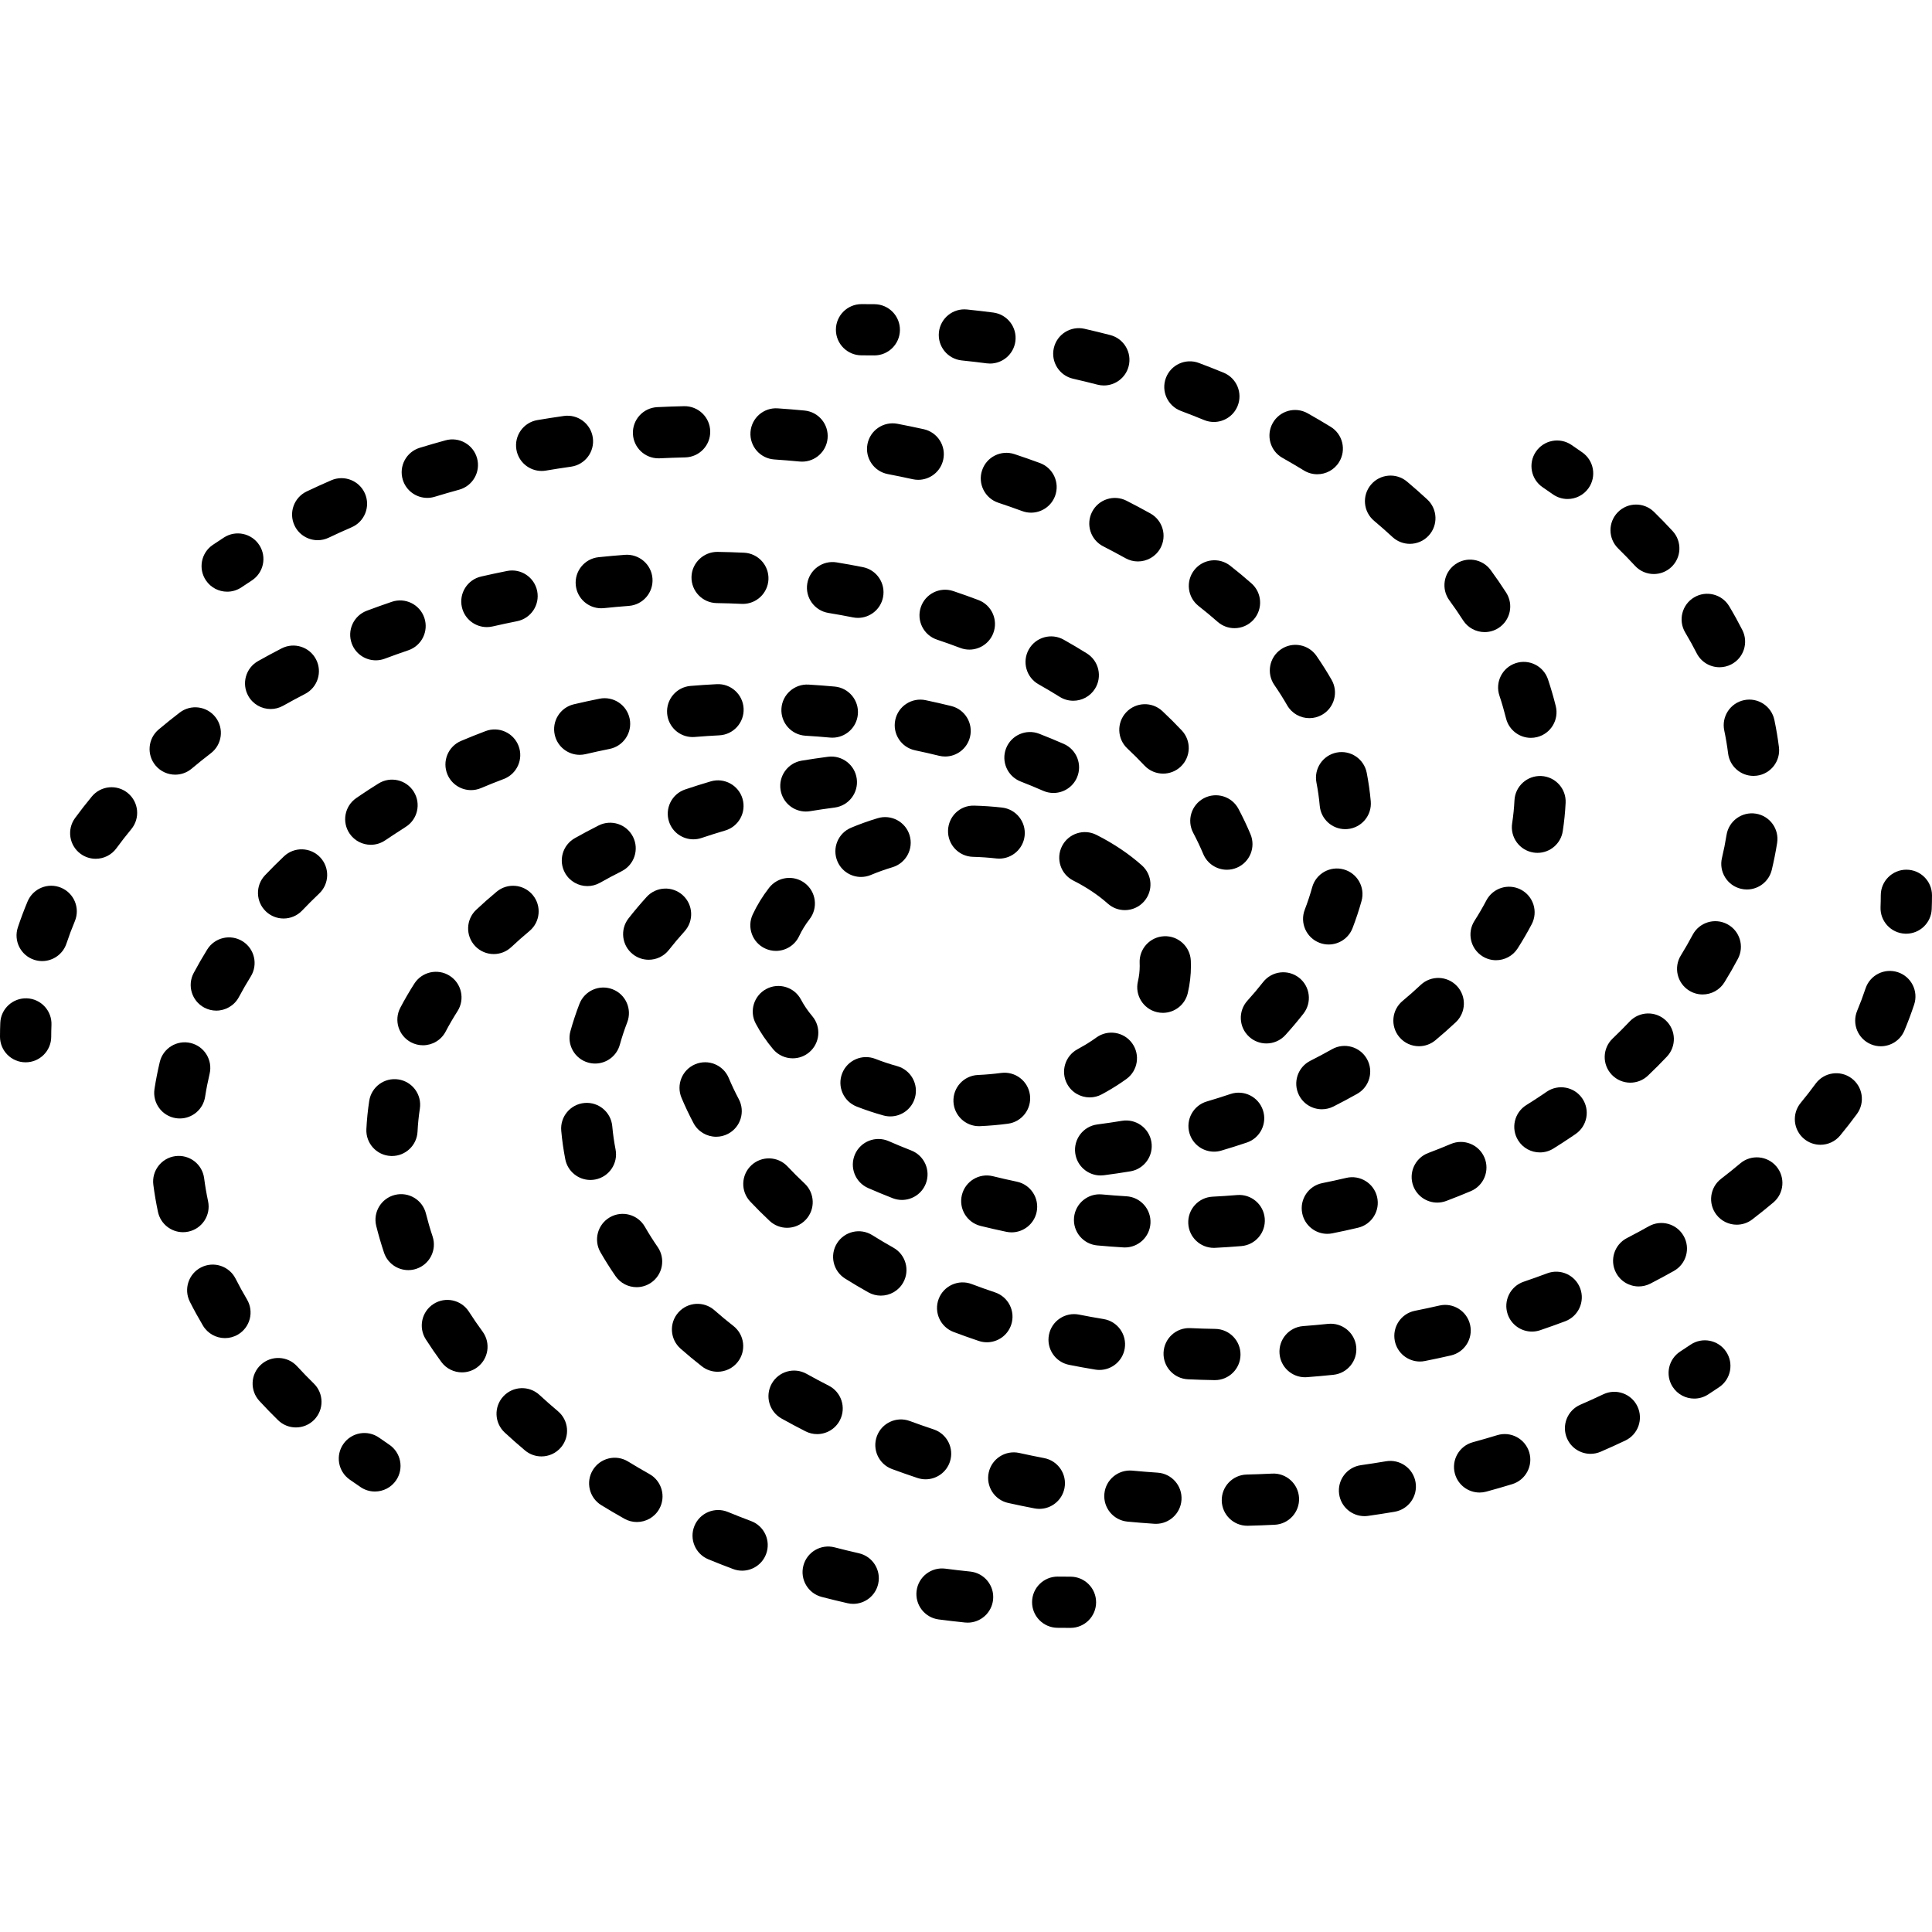
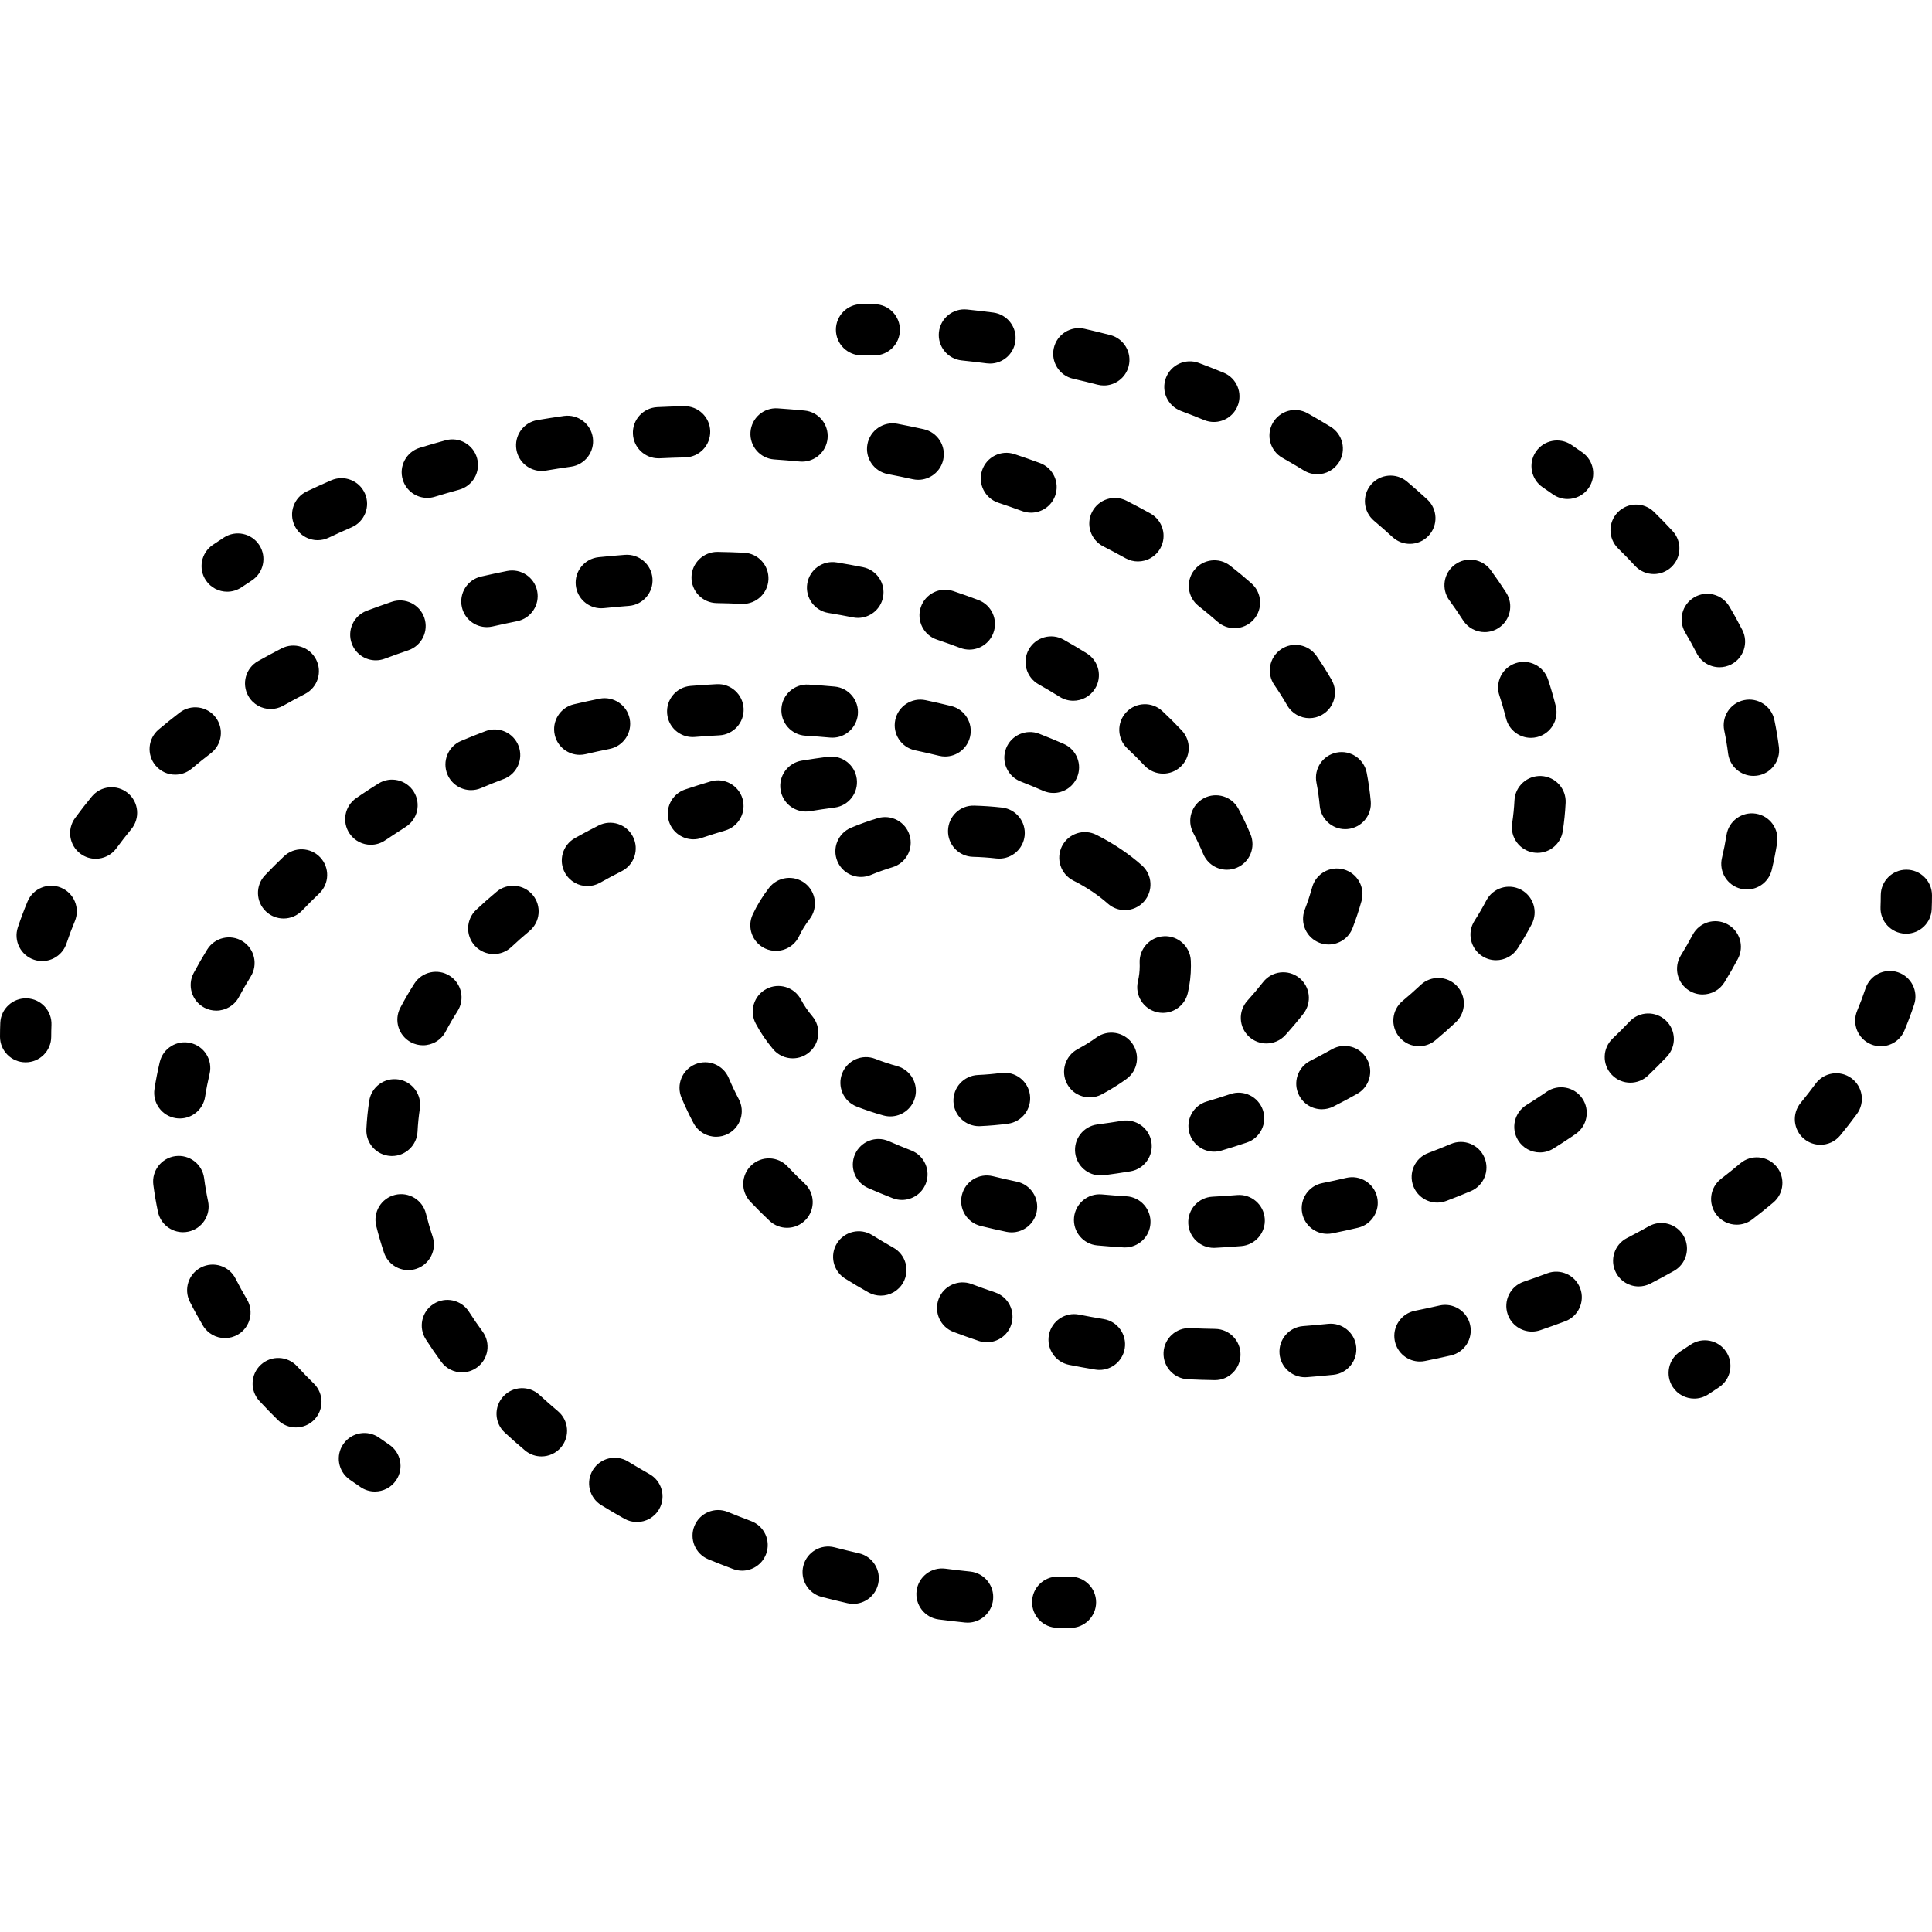
<svg xmlns="http://www.w3.org/2000/svg" version="1.1" id="Capa_1" x="0px" y="0px" viewBox="0 0 361.768 361.768" style="enable-background:new 0 0 361.768 361.768;" xml:space="preserve">
  <g>
    <path d="M356.927,174.836c-0.066,0-0.131-0.001-0.197-0.004c-2.646-0.107-4.705-2.339-4.598-4.985   c0.029-0.731,0.044-1.465,0.044-2.202c0-2.648,2.147-4.795,4.795-4.795c2.648,0,4.795,2.147,4.795,4.795   c0,0.866-0.018,1.729-0.053,2.589C361.611,172.815,359.486,174.836,356.927,174.836z" />
    <path d="M227.493,258.429c-0.026,0-0.051,0-0.076-0.001c-1.669-0.026-3.328-0.078-4.977-0.156   c-2.645-0.125-4.688-2.371-4.564-5.017c0.125-2.645,2.362-4.692,5.017-4.564c1.548,0.073,3.105,0.122,4.672,0.146   c2.648,0.041,4.761,2.221,4.72,4.869C232.245,256.331,230.106,258.429,227.493,258.429z M244.368,257.891   c-2.483,0-4.584-1.914-4.776-4.431c-0.201-2.641,1.776-4.945,4.417-5.146c1.569-0.12,3.129-0.26,4.68-0.421   c2.624-0.268,4.99,1.643,5.263,4.277c0.272,2.635-1.643,4.991-4.277,5.263c-1.636,0.169-3.281,0.317-4.936,0.443   C244.614,257.887,244.49,257.891,244.368,257.891z M205.878,256.522c-0.258,0-0.518-0.02-0.78-0.064   c-1.646-0.269-3.299-0.568-4.911-0.89c-2.597-0.517-4.284-3.042-3.767-5.639c0.516-2.598,3.047-4.284,5.639-3.767   c1.506,0.3,3.05,0.579,4.588,0.831c2.614,0.427,4.386,2.893,3.958,5.507C210.219,254.852,208.185,256.522,205.878,256.522z    M265.877,254.945c-2.24,0-4.243-1.579-4.698-3.86c-0.517-2.597,1.169-5.122,3.766-5.64c1.542-0.307,3.071-0.635,4.587-0.982   c2.581-0.594,5.154,1.023,5.744,3.604c0.591,2.582-1.023,5.154-3.604,5.744c-1.604,0.368-3.222,0.714-4.854,1.039   C266.502,254.915,266.187,254.945,265.877,254.945z M184.799,251.342c-0.505,0-1.019-0.08-1.524-0.249   c-1.585-0.532-3.174-1.098-4.722-1.684c-2.477-0.938-3.724-3.707-2.786-6.183c0.938-2.477,3.71-3.725,6.183-2.786   c1.432,0.543,2.903,1.067,4.371,1.559c2.511,0.841,3.865,3.559,3.024,6.07C188.674,250.074,186.804,251.342,184.799,251.342z    M286.854,249.339c-1.997,0-3.861-1.257-4.54-3.252c-0.852-2.508,0.489-5.232,2.996-6.084c1.487-0.505,2.956-1.03,4.406-1.574   c2.48-0.93,5.244,0.327,6.174,2.806c0.93,2.48-0.326,5.244-2.806,6.174c-1.543,0.579-3.105,1.137-4.686,1.675   C287.887,249.256,287.366,249.339,286.854,249.339z M164.939,242.607c-0.796,0-1.602-0.198-2.344-0.615   c-1.478-0.83-2.942-1.698-4.349-2.58c-2.244-1.407-2.923-4.366-1.517-6.61c1.406-2.244,4.366-2.923,6.61-1.517   c1.278,0.801,2.608,1.59,3.952,2.345c2.309,1.297,3.13,4.22,1.833,6.529C168.245,241.726,166.616,242.607,164.939,242.607z    M306.848,240.886c-1.738,0-3.415-0.948-4.266-2.598c-1.215-2.354-0.29-5.246,2.063-6.46c1.386-0.715,2.764-1.458,4.096-2.207   c2.307-1.299,5.232-0.482,6.531,1.827c1.299,2.308,0.481,5.232-1.827,6.531c-1.433,0.807-2.915,1.605-4.403,2.373   C308.339,240.714,307.588,240.886,306.848,240.886z M147.386,229.905c-1.174,0-2.351-0.429-3.276-1.295   c-1.261-1.181-2.484-2.401-3.635-3.625c-1.813-1.93-1.719-4.965,0.212-6.779c1.931-1.813,4.966-1.717,6.779,0.212   c1.01,1.076,2.087,2.15,3.199,3.191c1.934,1.811,2.033,4.845,0.223,6.778C149.943,229.395,148.666,229.905,147.386,229.905z    M325.204,229.325c-1.44,0-2.864-0.646-3.808-1.876c-1.612-2.102-1.216-5.112,0.885-6.724c1.232-0.945,2.442-1.917,3.595-2.888   c2.027-1.703,5.052-1.444,6.757,0.582c1.705,2.027,1.444,5.052-0.582,6.757c-1.264,1.063-2.586,2.125-3.931,3.157   C327.249,229.002,326.222,229.325,325.204,229.325z M340.876,214.359c-1.075,0-2.157-0.36-3.052-1.099   c-2.042-1.686-2.329-4.709-0.642-6.751c0.973-1.178,1.912-2.384,2.79-3.584c1.565-2.137,4.564-2.601,6.702-1.038   c2.137,1.564,2.602,4.565,1.038,6.702c-0.989,1.35-2.044,2.706-3.137,4.029C343.627,213.766,342.257,214.359,340.876,214.359z    M134.104,212.857c-1.719,0-3.381-0.927-4.242-2.551c-0.823-1.554-1.581-3.15-2.25-4.744c-1.026-2.442,0.122-5.253,2.564-6.279   c2.442-1.026,5.253,0.122,6.279,2.564c0.559,1.331,1.192,2.666,1.883,3.968c1.24,2.34,0.348,5.243-1.992,6.483   C135.63,212.677,134.861,212.857,134.104,212.857z M352.179,195.914c-0.617,0-1.245-0.12-1.849-0.373   c-2.443-1.022-3.595-3.831-2.573-6.275c0.575-1.373,1.102-2.779,1.567-4.177c0.835-2.512,3.549-3.873,6.063-3.037   c2.513,0.835,3.873,3.55,3.037,6.063c-0.54,1.626-1.153,3.258-1.82,4.853C355.836,194.806,354.054,195.914,352.179,195.914z" />
    <path d="M163.718,66.552c-0.02,0-0.04,0-0.061-0.001c-0.777-0.009-1.557-0.014-2.339-0.014c-2.648,0-4.795-2.147-4.795-4.795   s2.147-4.795,4.795-4.795c0.822,0,1.641,0.005,2.459,0.015c2.648,0.033,4.768,2.206,4.735,4.855   C168.479,64.444,166.338,66.552,163.718,66.552z" />
    <path d="M206.086,220.104c-2.373,0-4.435-1.761-4.749-4.177c-0.342-2.626,1.51-5.032,4.136-5.374   c1.541-0.201,3.094-0.43,4.615-0.68c2.617-0.428,5.081,1.339,5.511,3.952c0.431,2.613-1.339,5.081-3.952,5.511   c-1.628,0.268-3.289,0.513-4.936,0.728C206.501,220.091,206.292,220.104,206.086,220.104z M227.329,215.649   c-2.071,0-3.982-1.352-4.598-3.44c-0.749-2.54,0.702-5.207,3.242-5.956c1.488-0.439,2.98-0.91,4.434-1.398   c2.51-0.844,5.229,0.508,6.073,3.018c0.844,2.51-0.508,5.229-3.018,6.073c-1.566,0.526-3.172,1.033-4.774,1.506   C228.235,215.586,227.778,215.649,227.329,215.649z M247.524,207.711c-1.753,0-3.441-0.964-4.285-2.636   c-1.193-2.364-0.244-5.248,2.121-6.442c1.374-0.693,2.741-1.422,4.064-2.168c2.309-1.302,5.232-0.484,6.532,1.823   c1.301,2.307,0.485,5.232-1.823,6.532c-1.451,0.818-2.949,1.617-4.452,2.377C248.988,207.545,248.25,207.711,247.524,207.711z    M265.702,195.906c-1.374,0-2.74-0.588-3.688-1.727c-1.695-2.035-1.418-5.059,0.618-6.753c1.173-0.976,2.316-1.987,3.399-3.005   c1.931-1.814,4.965-1.719,6.779,0.21c1.814,1.93,1.72,4.965-0.21,6.779c-1.223,1.15-2.513,2.29-3.832,3.388   C267.871,195.542,266.784,195.906,265.702,195.906z M280.136,179.8c-0.883,0-1.777-0.244-2.576-0.755   c-2.232-1.425-2.886-4.39-1.461-6.622c0.799-1.251,1.547-2.537,2.223-3.821c1.233-2.343,4.132-3.243,6.477-2.01   c2.343,1.233,3.243,4.133,2.01,6.477c-0.8,1.52-1.684,3.039-2.627,4.516C283.267,179.018,281.718,179.8,280.136,179.8z    M287.895,159.697c-0.241,0-0.484-0.018-0.729-0.056c-2.618-0.399-4.417-2.846-4.017-5.464c0.218-1.428,0.364-2.879,0.436-4.315   c0.132-2.646,2.388-4.677,5.027-4.552c2.645,0.131,4.683,2.382,4.552,5.027c-0.087,1.76-0.267,3.538-0.534,5.287   C292.268,157.997,290.225,159.697,287.895,159.697z M286.659,138.162c-2.151,0-4.106-1.457-4.65-3.638   c-0.356-1.429-0.774-2.867-1.243-4.274c-0.838-2.512,0.52-5.228,3.032-6.066c2.509-0.839,5.228,0.519,6.066,3.032   c0.547,1.641,1.036,3.32,1.452,4.99c0.64,2.57-0.924,5.172-3.494,5.812C287.432,138.116,287.043,138.162,286.659,138.162z    M278.001,118.361c-1.581,0-3.128-0.78-4.043-2.21c-0.8-1.25-1.661-2.504-2.559-3.729c-1.566-2.135-1.103-5.137,1.033-6.703   c2.135-1.566,5.137-1.104,6.703,1.033c1.016,1.386,1.992,2.808,2.901,4.226c1.428,2.23,0.778,5.196-1.452,6.625   C279.782,118.116,278.886,118.361,278.001,118.361z M263.998,101.834c-1.165,0-2.333-0.422-3.256-1.276   c-1.11-1.027-2.27-2.05-3.448-3.039c-2.028-1.704-2.29-4.729-0.587-6.756c1.703-2.027,4.728-2.29,6.756-0.587   c1.294,1.088,2.57,2.213,3.792,3.344c1.944,1.799,2.061,4.833,0.262,6.776C266.574,101.317,265.288,101.834,263.998,101.834z    M246.659,88.804c-0.855,0-1.721-0.228-2.503-0.709c-1.296-0.795-2.644-1.586-4.005-2.352c-2.309-1.298-3.128-4.222-1.829-6.53   c1.297-2.308,4.222-3.127,6.53-1.83c1.467,0.825,2.92,1.679,4.32,2.538c2.258,1.385,2.965,4.338,1.579,6.595   C249.846,87.991,248.271,88.804,246.659,88.804z M227.296,79.015c-0.607,0-1.225-0.116-1.821-0.361   c-1.432-0.588-2.884-1.159-4.353-1.71c-2.48-0.93-3.737-3.693-2.807-6.173c0.93-2.48,3.693-3.738,6.173-2.807   c1.564,0.586,3.108,1.194,4.633,1.82c2.449,1.006,3.619,3.808,2.613,6.258C230.972,77.895,229.183,79.015,227.296,79.015z    M206.699,72.179c-0.397,0-0.801-0.05-1.204-0.154c-1.506-0.389-3.026-0.759-4.559-1.109c-2.582-0.59-4.197-3.162-3.607-5.743   s3.16-4.194,5.743-3.607c1.622,0.371,3.229,0.762,4.822,1.174c2.564,0.662,4.105,3.278,3.443,5.843   C210.78,70.745,208.833,72.179,206.699,72.179z M185.382,68.076c-0.205,0-0.413-0.013-0.623-0.04   c-1.546-0.201-3.102-0.382-4.669-0.543c-2.635-0.272-4.55-2.627-4.279-5.261c0.271-2.635,2.628-4.55,5.261-4.279   c1.651,0.17,3.292,0.361,4.921,0.572c2.627,0.341,4.479,2.747,4.139,5.373C189.818,66.314,187.756,68.076,185.382,68.076z" />
    <path d="M4.795,198.918c-2.648,0-4.795-2.147-4.795-4.795c0-0.868,0.018-1.732,0.053-2.593c0.109-2.646,2.342-4.691,4.989-4.594   c2.646,0.109,4.703,2.343,4.594,4.989c-0.03,0.731-0.045,1.463-0.045,2.199C9.591,196.77,7.444,198.918,4.795,198.918z" />
    <path d="M7.894,179.962c-0.502,0-1.012-0.079-1.514-0.246c-2.513-0.835-3.873-3.55-3.037-6.063c0.54-1.626,1.153-3.258,1.82-4.853   c1.023-2.443,3.832-3.596,6.275-2.573c2.443,1.022,3.595,3.831,2.573,6.275c-0.575,1.373-1.102,2.779-1.567,4.177   C11.775,178.689,9.903,179.962,7.894,179.962z M229.737,162.86c-1.873,0-3.653-1.104-4.424-2.939   c-0.559-1.331-1.192-2.666-1.883-3.968c-1.24-2.34-0.348-5.243,1.992-6.483c2.342-1.237,5.243-0.348,6.483,1.992   c0.823,1.554,1.581,3.151,2.25,4.744c1.026,2.442-0.122,5.253-2.564,6.279C230.985,162.739,230.355,162.86,229.737,162.86z    M17.921,160.807c-0.983,0-1.974-0.301-2.828-0.926c-2.137-1.564-2.602-4.565-1.038-6.702c0.993-1.356,2.048-2.712,3.138-4.03   c1.687-2.041,4.71-2.329,6.751-0.641c2.042,1.687,2.329,4.71,0.641,6.751c-0.97,1.173-1.908,2.379-2.79,3.584   C20.855,160.126,19.398,160.807,17.921,160.807z M32.805,145.056c-1.366,0-2.723-0.581-3.672-1.708   c-1.705-2.027-1.444-5.052,0.582-6.757c1.264-1.063,2.586-2.125,3.931-3.157c2.101-1.613,5.112-1.216,6.724,0.885   c1.612,2.102,1.216,5.112-0.885,6.724c-1.232,0.945-2.442,1.917-3.595,2.888C34.991,144.686,33.895,145.056,32.805,145.056z    M217.798,144.861c-1.278,0-2.552-0.508-3.496-1.512c-1.011-1.076-2.087-2.15-3.199-3.191c-1.934-1.811-2.033-4.845-0.223-6.778   c1.811-1.933,4.845-2.033,6.778-0.223c1.261,1.181,2.484,2.401,3.635,3.625c1.813,1.93,1.718,4.965-0.212,6.779   C220.155,144.43,218.975,144.861,217.798,144.861z M50.679,132.764c-1.676,0-3.303-0.879-4.184-2.444   c-1.299-2.308-0.481-5.232,1.827-6.531c1.433-0.807,2.915-1.605,4.403-2.373c2.357-1.215,5.247-0.29,6.46,2.063   c1.215,2.354,0.29,5.246-2.063,6.46c-1.386,0.715-2.764,1.458-4.096,2.207C52.283,132.566,51.475,132.764,50.679,132.764z    M200.97,131.215c-0.87,0-1.75-0.236-2.542-0.732c-1.278-0.801-2.608-1.59-3.952-2.345c-2.309-1.297-3.13-4.22-1.833-6.529   c1.297-2.31,4.221-3.129,6.529-1.833c1.478,0.83,2.942,1.698,4.349,2.58c2.244,1.407,2.923,4.366,1.517,6.61   C204.129,130.417,202.567,131.215,200.97,131.215z M70.369,123.646c-1.941,0-3.769-1.188-4.49-3.112   c-0.93-2.48,0.326-5.244,2.806-6.174c1.543-0.579,3.105-1.137,4.686-1.675c2.506-0.852,5.231,0.488,6.084,2.996   c0.852,2.508-0.489,5.232-2.996,6.084c-1.487,0.505-2.956,1.03-4.406,1.574C71.497,123.548,70.928,123.646,70.369,123.646z    M181.515,121.64c-0.565,0-1.139-0.1-1.698-0.312c-1.432-0.543-2.903-1.067-4.371-1.559c-2.511-0.841-3.865-3.559-3.024-6.07   c0.841-2.512,3.56-3.865,6.07-3.024c1.585,0.532,3.174,1.098,4.722,1.684c2.477,0.938,3.724,3.707,2.786,6.183   C185.274,120.46,183.45,121.64,181.515,121.64z M91.161,117.425c-2.186,0-4.162-1.505-4.67-3.727   c-0.591-2.582,1.023-5.154,3.604-5.744c1.604-0.368,3.222-0.714,4.854-1.039c2.594-0.518,5.122,1.168,5.64,3.766   c0.517,2.597-1.169,5.122-3.766,5.64c-1.542,0.307-3.071,0.635-4.587,0.982C91.875,117.386,91.515,117.425,91.161,117.425z    M160.65,115.698c-0.311,0-0.625-0.03-0.941-0.094c-1.506-0.3-3.05-0.579-4.588-0.831c-2.614-0.427-4.386-2.893-3.958-5.507   c0.428-2.614,2.894-4.392,5.507-3.958c1.646,0.269,3.299,0.568,4.911,0.89c2.597,0.517,4.284,3.042,3.767,5.639   C164.894,114.119,162.891,115.698,160.65,115.698z M112.58,113.899c-2.427,0-4.509-1.836-4.764-4.303   c-0.272-2.635,1.643-4.991,4.278-5.263c1.635-0.169,3.28-0.317,4.935-0.443c2.641-0.191,4.945,1.776,5.146,4.417   c0.201,2.641-1.776,4.945-4.417,5.146c-1.569,0.12-3.129,0.26-4.68,0.421C112.912,113.89,112.745,113.899,112.58,113.899z    M139.104,113.08c-0.076,0-0.153-0.002-0.23-0.005c-1.548-0.073-3.105-0.122-4.672-0.146c-2.648-0.041-4.761-2.222-4.72-4.869   c0.042-2.649,2.281-4.751,4.869-4.72c1.669,0.026,3.328,0.078,4.977,0.156c2.645,0.125,4.688,2.371,4.564,5.017   C143.769,111.079,141.648,113.08,139.104,113.08z" />
    <path d="M200.45,304.822c-0.823,0-1.644-0.005-2.462-0.016c-2.648-0.035-4.767-2.21-4.732-4.858   c0.035-2.627,2.175-4.732,4.794-4.732c0.022,0,0.043,0,0.064,0.001c0.776,0.01,1.555,0.015,2.336,0.015   c2.648,0,4.795,2.147,4.795,4.795S203.098,304.822,200.45,304.822z" />
    <path d="M181.192,303.841c-0.164,0-0.33-0.009-0.497-0.026c-1.651-0.17-3.292-0.361-4.921-0.572   c-2.627-0.341-4.479-2.747-4.139-5.373c0.341-2.626,2.744-4.476,5.373-4.139c1.546,0.201,3.103,0.382,4.669,0.543   c2.635,0.272,4.55,2.627,4.279,5.261C185.702,302.004,183.619,303.841,181.192,303.841z M159.767,300.323   c-0.354,0-0.713-0.04-1.072-0.122c-1.622-0.371-3.229-0.762-4.822-1.174c-2.564-0.662-4.105-3.278-3.443-5.843   c0.663-2.565,3.277-4.108,5.843-3.443c1.506,0.389,3.026,0.759,4.559,1.109c2.582,0.59,4.197,3.162,3.607,5.743   C163.93,298.817,161.954,300.323,159.767,300.323z M138.963,294.11c-0.559,0-1.128-0.098-1.682-0.306   c-1.564-0.586-3.108-1.193-4.633-1.82c-2.449-1.006-3.619-3.808-2.613-6.258c1.006-2.45,3.807-3.619,6.258-2.613   c1.432,0.589,2.884,1.159,4.353,1.71c2.48,0.93,3.737,3.693,2.807,6.173C142.732,292.922,140.904,294.11,138.963,294.11z    M119.261,284.999c-0.796,0-1.603-0.198-2.346-0.616c-1.467-0.825-2.92-1.679-4.32-2.538c-2.258-1.385-2.965-4.338-1.579-6.595   c1.386-2.258,4.339-2.964,6.595-1.579c1.296,0.795,2.644,1.586,4.005,2.352c2.309,1.298,3.128,4.222,1.829,6.53   C122.566,284.119,120.938,284.999,119.261,284.999z M101.386,272.715c-1.089,0-2.183-0.369-3.083-1.124   c-1.294-1.088-2.57-2.213-3.792-3.344c-1.944-1.799-2.061-4.833-0.262-6.776c1.799-1.945,4.833-2.061,6.776-0.262   c1.11,1.027,2.27,2.05,3.448,3.039c2.028,1.704,2.29,4.729,0.587,6.756C104.112,272.134,102.754,272.715,101.386,272.715z    M86.505,256.976c-1.476,0-2.932-0.679-3.872-1.961c-1.016-1.386-1.992-2.808-2.901-4.226c-1.428-2.23-0.778-5.196,1.452-6.625   c2.231-1.429,5.196-0.778,6.625,1.452c0.8,1.25,1.661,2.504,2.559,3.729c1.566,2.135,1.103,5.137-1.033,6.703   C88.481,256.674,87.489,256.976,86.505,256.976z M76.451,237.83c-2.008,0-3.879-1.27-4.548-3.28   c-0.547-1.641-1.036-3.32-1.452-4.99c-0.64-2.57,0.924-5.172,3.494-5.812c2.57-0.642,5.172,0.925,5.812,3.494   c0.356,1.429,0.774,2.867,1.243,4.274c0.838,2.512-0.52,5.228-3.032,6.066C77.466,237.75,76.954,237.83,76.451,237.83z    M73.398,216.462c-0.08,0-0.161-0.002-0.242-0.006c-2.645-0.131-4.683-2.382-4.552-5.027c0.087-1.76,0.267-3.538,0.534-5.287   c0.399-2.618,2.847-4.418,5.464-4.017c2.618,0.399,4.417,2.846,4.017,5.464c-0.218,1.428-0.364,2.879-0.436,4.315   C78.055,214.469,75.936,216.462,73.398,216.462z M79.199,195.728c-0.753,0-1.517-0.178-2.23-0.553   c-2.343-1.233-3.243-4.133-2.01-6.477c0.8-1.52,1.684-3.039,2.627-4.516c1.425-2.231,4.392-2.886,6.622-1.461   c2.232,1.425,2.886,4.39,1.461,6.622c-0.799,1.251-1.547,2.537-2.223,3.821C82.588,194.796,80.922,195.728,79.199,195.728z    M92.453,178.649c-1.277,0-2.552-0.507-3.495-1.511c-1.814-1.93-1.72-4.965,0.21-6.779c1.223-1.15,2.513-2.29,3.832-3.388   c2.034-1.694,5.059-1.418,6.753,0.618c1.695,2.035,1.418,5.059-0.618,6.753c-1.173,0.976-2.316,1.987-3.399,3.005   C94.811,178.218,93.63,178.649,92.453,178.649z M109.994,165.921c-1.675,0-3.301-0.879-4.182-2.441   c-1.301-2.308-0.485-5.232,1.823-6.532c1.451-0.818,2.949-1.617,4.452-2.377c2.366-1.195,5.248-0.244,6.442,2.121   c1.193,2.364,0.244,5.248-2.121,6.442c-1.374,0.693-2.741,1.422-4.064,2.168C111.599,165.722,110.791,165.921,109.994,165.921z    M129.833,157.164c-2.003,0-3.872-1.265-4.545-3.269c-0.844-2.51,0.508-5.229,3.018-6.073c1.566-0.526,3.172-1.033,4.774-1.506   c2.538-0.75,5.206,0.702,5.956,3.242c0.749,2.54-0.702,5.207-3.242,5.956c-1.488,0.439-2.98,0.91-4.434,1.398   C130.854,157.083,130.339,157.164,129.833,157.164z M150.894,151.959c-2.306,0-4.339-1.667-4.726-4.016   c-0.431-2.613,1.339-5.081,3.952-5.511c1.628-0.268,3.289-0.513,4.936-0.728c2.622-0.334,5.032,1.511,5.374,4.137   c0.342,2.626-1.51,5.032-4.136,5.374c-1.541,0.201-3.094,0.43-4.615,0.68C151.416,151.938,151.153,151.959,150.894,151.959z" />
    <path d="M293.533,93.438c-0.957,0-1.922-0.286-2.762-0.879c-0.623-0.44-1.253-0.876-1.893-1.308   c-2.195-1.483-2.772-4.464-1.29-6.658c1.483-2.196,4.465-2.771,6.658-1.29c0.695,0.47,1.381,0.944,2.058,1.422   c2.164,1.528,2.678,4.52,1.15,6.683C296.52,92.731,295.038,93.438,293.533,93.438z" />
    <path d="M227.29,233.663c-2.536,0-4.655-1.99-4.785-4.552c-0.135-2.645,1.9-4.898,4.545-5.032c1.536-0.078,3.07-0.18,4.6-0.307   c2.634-0.221,4.956,1.745,5.174,4.384c0.218,2.639-1.745,4.956-4.384,5.174c-1.63,0.135-3.265,0.244-4.903,0.327   C227.455,233.661,227.372,233.663,227.29,233.663z M210.642,233.586c-0.097,0-0.194-0.003-0.291-0.009   c-1.637-0.098-3.272-0.222-4.903-0.372c-2.637-0.243-4.578-2.579-4.334-5.216c0.243-2.638,2.59-4.578,5.216-4.334   c1.528,0.141,3.06,0.257,4.594,0.349c2.644,0.158,4.658,2.429,4.5,5.073C215.272,231.623,213.159,233.586,210.642,233.586z    M248.536,231.036c-2.24,0-4.242-1.578-4.697-3.858c-0.519-2.597,1.167-5.123,3.763-5.641c1.497-0.299,3.008-0.628,4.49-0.978   c2.573-0.605,5.16,0.988,5.768,3.566c0.608,2.577-0.988,5.16-3.566,5.768c-1.589,0.375-3.209,0.728-4.814,1.048   C249.164,231.006,248.848,231.036,248.536,231.036z M189.421,230.759c-0.327,0-0.658-0.034-0.99-0.104   c-1.614-0.339-3.231-0.708-4.807-1.097c-2.571-0.634-4.141-3.233-3.506-5.805c0.634-2.571,3.23-4.142,5.805-3.506   c1.468,0.362,2.975,0.706,4.48,1.022c2.592,0.544,4.252,3.087,3.707,5.679C193.635,229.207,191.641,230.759,189.421,230.759z    M269.127,225.186c-1.938,0-3.763-1.184-4.488-3.105c-0.934-2.478,0.318-5.244,2.796-6.179c1.424-0.536,2.851-1.107,4.242-1.696   c2.438-1.033,5.253,0.107,6.286,2.546c1.033,2.439-0.108,5.253-2.546,6.286c-1.509,0.639-3.056,1.257-4.599,1.839   C270.26,225.086,269.688,225.186,269.127,225.186z M168.888,224.689c-0.58,0-1.17-0.106-1.743-0.33   c-1.537-0.6-3.077-1.237-4.579-1.894c-2.426-1.061-3.533-3.889-2.471-6.315c1.061-2.427,3.888-3.535,6.315-2.471   c1.385,0.605,2.806,1.194,4.223,1.747c2.467,0.963,3.686,3.743,2.723,6.211C172.617,223.531,170.805,224.689,168.888,224.689z    M288.346,215.792c-1.603,0-3.17-0.804-4.078-2.266c-1.397-2.25-0.706-5.206,1.544-6.604c1.037-0.645,2.059-1.307,3.064-1.986   l0.732-0.501c2.182-1.499,5.169-0.945,6.668,1.238c1.499,2.183,0.945,5.169-1.238,6.668l-0.777,0.531   c-1.119,0.757-2.246,1.487-3.389,2.197C290.084,215.559,289.209,215.792,288.346,215.792z M305.275,202.731   c-1.266,0-2.53-0.498-3.472-1.487c-1.827-1.918-1.753-4.953,0.164-6.78c1.1-1.048,2.173-2.123,3.189-3.196   c1.822-1.923,4.857-2.004,6.779-0.183c1.923,1.822,2.004,4.857,0.183,6.779c-1.129,1.191-2.318,2.383-3.536,3.543   C307.654,202.292,306.463,202.731,305.275,202.731z M318.818,186.213c-0.861,0-1.731-0.231-2.517-0.717   c-2.253-1.393-2.95-4.348-1.557-6.601c0.78-1.262,1.524-2.559,2.21-3.852c1.239-2.34,4.143-3.232,6.482-1.991   c2.34,1.24,3.232,4.142,1.991,6.482c-0.784,1.48-1.634,2.963-2.526,4.405C321.995,185.406,320.425,186.213,318.818,186.213z    M327.108,166.556c-0.369,0-0.745-0.043-1.12-0.133c-2.576-0.616-4.164-3.204-3.548-5.779c0.341-1.424,0.629-2.872,0.857-4.305   c0.416-2.615,2.877-4.398,5.489-3.982c2.615,0.416,4.399,2.874,3.982,5.489c-0.266,1.676-0.604,3.368-1.001,5.03   C331.241,165.076,329.275,166.556,327.108,166.556z M328.342,145.288c-2.383,0-4.448-1.774-4.752-4.199   c-0.179-1.429-0.422-2.878-0.722-4.307c-0.544-2.592,1.115-5.134,3.707-5.679c2.594-0.544,5.134,1.116,5.679,3.707   c0.354,1.685,0.641,3.396,0.852,5.085c0.33,2.628-1.534,5.025-4.161,5.354C328.741,145.275,328.54,145.288,328.342,145.288z    M321.983,124.943c-1.747,0-3.431-0.958-4.278-2.622c-0.659-1.294-1.38-2.6-2.146-3.882c-1.357-2.274-0.615-5.218,1.659-6.576   c2.274-1.356,5.219-0.613,6.576,1.659c0.876,1.467,1.703,2.964,2.459,4.449c1.201,2.361,0.261,5.248-2.099,6.449   C323.457,124.775,322.714,124.943,321.983,124.943z M309.676,107.486c-1.293,0-2.582-0.52-3.527-1.545   c-1.008-1.093-2.066-2.183-3.145-3.24c-1.893-1.853-1.925-4.888-0.071-6.781c1.852-1.893,4.888-1.925,6.781-0.071   c1.196,1.171,2.369,2.379,3.487,3.592c1.795,1.947,1.672,4.981-0.276,6.776C312.003,107.066,310.838,107.486,309.676,107.486z" />
    <path d="M42.54,110.794c-1.539,0-3.05-0.739-3.976-2.11c-1.484-2.194-0.907-5.175,1.287-6.658c0.686-0.464,1.377-0.922,2.075-1.373   c2.222-1.441,5.192-0.804,6.631,1.419c1.439,2.223,0.804,5.192-1.419,6.631c-0.644,0.417-1.282,0.84-1.915,1.268   C44.399,110.527,43.464,110.794,42.54,110.794z" />
    <path d="M237.136,195.387c-1.15,0-2.302-0.41-3.221-1.243c-1.962-1.78-2.109-4.812-0.33-6.774c1.026-1.13,2.012-2.299,2.931-3.473   c1.633-2.085,4.647-2.451,6.732-0.819c2.085,1.633,2.452,4.647,0.819,6.732c-1.061,1.355-2.198,2.702-3.378,4.003   C239.743,194.856,238.442,195.387,237.136,195.387z M248.792,176.858c-0.572,0-1.155-0.103-1.722-0.321   c-2.472-0.952-3.704-3.727-2.752-6.198c0.533-1.383,1.001-2.798,1.391-4.204c0.71-2.552,3.355-4.043,5.905-3.336   c2.552,0.709,4.045,3.353,3.336,5.905c-0.473,1.702-1.039,3.412-1.682,5.081C252.535,175.689,250.718,176.858,248.792,176.858z    M251.894,155.26c-2.455,0-4.547-1.876-4.771-4.368c-0.131-1.452-0.338-2.917-0.618-4.355c-0.506-2.6,1.191-5.117,3.791-5.623   c2.597-0.506,5.117,1.191,5.623,3.791c0.342,1.759,0.597,3.553,0.756,5.33c0.237,2.638-1.71,4.968-4.348,5.205   C252.182,155.253,252.038,155.26,251.894,155.26z M245.185,134.475c-1.662,0-3.278-0.865-4.164-2.409   c-0.731-1.274-1.538-2.553-2.399-3.8c-1.504-2.18-0.956-5.167,1.224-6.67c2.18-1.504,5.167-0.955,6.67,1.224   c1.01,1.465,1.96,2.97,2.823,4.472c1.318,2.298,0.525,5.228-1.772,6.546C246.814,134.27,245.994,134.475,245.185,134.475z    M231.16,117.626c-1.127,0-2.259-0.395-3.17-1.199c-1.129-0.996-2.322-1.986-3.547-2.945c-2.086-1.633-2.453-4.646-0.821-6.732   c1.633-2.085,4.646-2.453,6.732-0.821c1.372,1.074,2.711,2.186,3.98,3.306c1.986,1.752,2.176,4.783,0.424,6.768   C233.81,117.077,232.488,117.626,231.16,117.626z M213.078,105.131c-0.79,0-1.59-0.195-2.328-0.606   c-1.361-0.757-2.762-1.504-4.166-2.219c-2.36-1.203-3.297-4.091-2.095-6.45c1.203-2.358,4.089-3.296,6.45-2.095   c1.506,0.768,3.012,1.57,4.475,2.384c2.315,1.288,3.146,4.208,1.858,6.522C216.396,104.243,214.762,105.131,213.078,105.131z    M59.491,101.151c-1.794,0-3.513-1.01-4.335-2.738c-1.137-2.392-0.119-5.253,2.272-6.39c1.514-0.719,3.064-1.423,4.608-2.092   c2.428-1.051,5.253,0.064,6.306,2.494c1.053,2.43-0.064,5.254-2.494,6.306c-1.441,0.624-2.888,1.281-4.302,1.953   C60.881,101.002,60.18,101.151,59.491,101.151z M193.067,95.998c-0.55,0-1.109-0.095-1.655-0.296   c-1.48-0.544-2.973-1.066-4.478-1.565c-2.514-0.835-3.874-3.549-3.04-6.063c0.835-2.514,3.549-3.872,6.063-3.04   c1.601,0.532,3.204,1.093,4.766,1.667c2.486,0.914,3.759,3.67,2.845,6.156C196.855,94.797,195.02,95.998,193.067,95.998z    M80.006,93.229c-2.053,0-3.952-1.328-4.584-3.393c-0.775-2.532,0.65-5.214,3.182-5.988c1.601-0.49,3.214-0.957,4.837-1.401   c2.553-0.7,5.192,0.805,5.891,3.36c0.698,2.555-0.805,5.192-3.36,5.891c-1.531,0.419-3.052,0.859-4.562,1.321   C80.943,93.162,80.471,93.229,80.006,93.229z M171.941,89.846c-0.343,0-0.69-0.037-1.038-0.114   c-1.547-0.341-3.101-0.661-4.663-0.96c-2.601-0.498-4.306-3.01-3.808-5.611c0.498-2.601,3.014-4.302,5.611-3.808   c1.65,0.316,3.293,0.654,4.928,1.015c2.586,0.571,4.219,3.131,3.648,5.716C176.125,88.321,174.141,89.846,171.941,89.846z    M101.419,88.186c-2.296,0-4.325-1.654-4.722-3.995c-0.443-2.611,1.315-5.087,3.927-5.529c1.648-0.279,3.304-0.537,4.964-0.772   c2.622-0.37,5.049,1.453,5.42,4.076c0.371,2.622-1.453,5.049-4.076,5.42c-1.573,0.223-3.142,0.467-4.705,0.732   C101.955,88.164,101.685,88.186,101.419,88.186z M150.196,86.443c-0.152,0-0.305-0.008-0.459-0.022   c-1.581-0.15-3.166-0.279-4.753-0.388c-2.642-0.181-4.637-2.47-4.456-5.113c0.181-2.642,2.46-4.64,5.113-4.456   c1.671,0.115,3.338,0.251,5.003,0.409c2.637,0.25,4.571,2.59,4.321,5.227C154.729,84.582,152.64,86.443,150.196,86.443z    M123.3,85.822c-2.542,0-4.661-1.997-4.785-4.563c-0.129-2.645,1.912-4.894,4.557-5.022c1.669-0.081,3.341-0.14,5.014-0.178   c2.646-0.054,4.843,2.038,4.903,4.686c0.06,2.648-2.038,4.843-4.686,4.903c-1.589,0.036-3.178,0.092-4.766,0.169   C123.457,85.82,123.378,85.822,123.3,85.822z" />
    <path d="M70.201,279.287c-0.925,0-1.859-0.267-2.682-0.824c-0.694-0.469-1.379-0.943-2.054-1.42   c-2.164-1.527-2.679-4.52-1.151-6.683c1.528-2.163,4.519-2.679,6.683-1.151c0.623,0.44,1.254,0.877,1.895,1.31   c2.194,1.484,2.769,4.465,1.286,6.659C73.251,278.548,71.74,279.287,70.201,279.287z" />
    <path d="M55.409,267.289c-1.21,0-2.421-0.455-3.354-1.369c-1.198-1.173-2.371-2.383-3.488-3.597   c-1.793-1.949-1.667-4.983,0.283-6.776c1.95-1.793,4.984-1.665,6.776,0.283c1.005,1.092,2.061,2.181,3.139,3.238   c1.893,1.853,1.925,4.888,0.071,6.781C57.897,266.808,56.653,267.289,55.409,267.289z M42.127,250.561   c-1.638,0-3.233-0.839-4.129-2.35c-0.867-1.462-1.69-2.961-2.445-4.456c-1.195-2.364-0.247-5.248,2.117-6.443   c2.361-1.195,5.248-0.248,6.443,2.117c0.659,1.303,1.377,2.611,2.135,3.889c1.351,2.278,0.599,5.22-1.678,6.571   C43.801,250.344,42.959,250.561,42.127,250.561z M34.267,230.73c-2.217,0-4.208-1.547-4.687-3.802   c-0.355-1.678-0.647-3.383-0.866-5.069c-0.341-2.627,1.511-5.032,4.137-5.374c2.642-0.334,5.032,1.512,5.374,4.137   c0.186,1.435,0.434,2.887,0.738,4.317c0.549,2.591-1.106,5.137-3.697,5.686C34.931,230.696,34.596,230.73,34.267,230.73z    M33.674,209.434c-0.244,0-0.491-0.019-0.74-0.057c-2.617-0.405-4.41-2.855-4.005-5.473c0.26-1.678,0.592-3.375,0.988-5.042   c0.611-2.577,3.198-4.17,5.772-3.56c2.577,0.611,4.171,3.195,3.56,5.772c-0.337,1.422-0.62,2.868-0.842,4.298   C38.04,207.74,35.998,209.434,33.674,209.434z M40.498,189.239c-0.761,0-1.533-0.182-2.251-0.565   c-2.337-1.246-3.222-4.15-1.976-6.487c0.787-1.477,1.641-2.957,2.536-4.399c1.398-2.248,4.354-2.938,6.605-1.541   c2.249,1.398,2.939,4.355,1.541,6.605c-0.784,1.261-1.531,2.556-2.219,3.847C43.87,188.316,42.212,189.239,40.498,189.239z    M53.1,171.991c-1.187,0-2.376-0.438-3.304-1.321c-1.919-1.825-1.996-4.86-0.17-6.779c1.139-1.197,2.331-2.388,3.544-3.538   c1.921-1.822,4.956-1.743,6.779,0.18c1.822,1.922,1.742,4.957-0.18,6.779c-1.094,1.037-2.168,2.11-3.194,3.188   C55.632,171.491,54.367,171.991,53.1,171.991z M69.432,158.186c-1.524,0-3.023-0.725-3.954-2.076   c-1.502-2.181-0.951-5.167,1.23-6.669l0.814-0.556c1.099-0.743,2.219-1.469,3.357-2.176c2.25-1.397,5.206-0.706,6.604,1.544   s0.707,5.206-1.543,6.604c-1.032,0.641-3.793,2.484-3.793,2.484C71.317,157.912,70.37,158.186,69.432,158.186z M197.259,148.484   c-0.642,0-1.295-0.13-1.921-0.404c-1.377-0.603-2.798-1.19-4.221-1.744c-2.468-0.962-3.688-3.742-2.727-6.21   c0.963-2.469,3.745-3.687,6.21-2.727c1.545,0.602,3.087,1.24,4.584,1.895c2.426,1.062,3.532,3.89,2.47,6.316   C200.866,147.411,199.106,148.484,197.259,148.484z M88.205,147.95c-1.868,0-3.643-1.098-4.418-2.925   c-1.033-2.439,0.106-5.253,2.544-6.287c1.499-0.635,3.046-1.254,4.598-1.84c2.477-0.937,5.244,0.314,6.18,2.793   c0.935,2.478-0.315,5.244-2.793,6.18c-1.434,0.541-2.861,1.112-4.242,1.698C89.463,147.828,88.829,147.95,88.205,147.95z    M176.978,141.657c-0.379,0-0.766-0.046-1.151-0.14c-1.473-0.363-2.981-0.707-4.482-1.022c-2.592-0.544-4.252-3.087-3.707-5.679   c0.544-2.592,3.087-4.25,5.679-3.707c1.608,0.338,3.225,0.707,4.805,1.096c2.572,0.633,4.142,3.232,3.509,5.803   C181.092,140.193,179.134,141.657,176.978,141.657z M108.55,141.342c-2.174,0-4.142-1.488-4.663-3.695   c-0.608-2.577,0.988-5.16,3.566-5.768c1.583-0.373,3.203-0.726,4.812-1.048c2.598-0.518,5.123,1.164,5.643,3.762   c0.519,2.597-1.165,5.124-3.762,5.643c-1.503,0.3-3.014,0.63-4.492,0.978C109.285,141.299,108.915,141.342,108.55,141.342z    M155.864,138.131c-0.148,0-0.296-0.007-0.445-0.02c-1.528-0.141-3.061-0.257-4.596-0.349c-2.644-0.158-4.658-2.429-4.5-5.073   c0.158-2.644,2.443-4.65,5.073-4.5c1.637,0.098,3.271,0.221,4.901,0.371c2.637,0.243,4.579,2.577,4.336,5.215   C160.405,136.262,158.314,138.131,155.864,138.131z M129.696,138.014c-2.47,0-4.567-1.895-4.774-4.401   c-0.218-2.639,1.745-4.956,4.384-5.174c1.631-0.135,3.266-0.244,4.904-0.327c2.63-0.143,4.897,1.902,5.031,4.548   c0.133,2.645-1.902,4.897-4.548,5.031c-1.535,0.077-3.069,0.18-4.599,0.306C129.961,138.009,129.828,138.014,129.696,138.014z" />
    <path d="M317.242,261.886c-1.571,0-3.111-0.772-4.029-2.188c-1.44-2.223-0.806-5.192,1.417-6.632   c0.643-0.417,1.282-0.839,1.915-1.267c2.193-1.485,5.175-0.91,6.659,1.284c1.485,2.193,0.91,5.175-1.284,6.659   c-0.685,0.464-1.377,0.922-2.074,1.374C319.04,261.637,318.135,261.886,317.242,261.886z" />
-     <path d="M233.564,285.698c-2.594,0-4.728-2.07-4.792-4.678c-0.064-2.648,2.03-4.846,4.677-4.911   c1.59-0.039,3.181-0.097,4.769-0.176c2.635-0.136,4.897,1.907,5.027,4.552c0.131,2.645-1.907,4.896-4.552,5.027   c-1.669,0.083-3.339,0.145-5.01,0.186C233.644,285.697,233.604,285.698,233.564,285.698z M216.453,285.338   c-0.108,0-0.217-0.004-0.326-0.011c-1.672-0.112-3.342-0.247-5.008-0.404c-2.637-0.249-4.572-2.589-4.323-5.226   c0.249-2.637,2.603-4.56,5.226-4.323c1.579,0.149,3.163,0.277,4.749,0.383c2.642,0.178,4.641,2.464,4.464,5.106   C221.063,283.397,218.955,285.338,216.453,285.338z M255.495,283.898c-2.351,0-4.403-1.729-4.742-4.124   c-0.371-2.622,1.453-5.049,4.076-5.42c1.574-0.223,3.143-0.466,4.707-0.731c2.608-0.44,5.086,1.317,5.528,3.928   c0.442,2.611-1.317,5.086-3.928,5.528c-1.648,0.279-3.303,0.536-4.962,0.77C255.945,283.882,255.718,283.898,255.495,283.898z    M194.623,282.536c-0.3,0-0.604-0.028-0.909-0.087c-1.65-0.316-3.293-0.655-4.927-1.017c-2.586-0.572-4.218-3.132-3.646-5.718   c0.572-2.586,3.135-4.214,5.719-3.646c1.546,0.342,3.1,0.663,4.661,0.962c2.601,0.499,4.305,3.011,3.806,5.613   C198.887,280.939,196.878,282.536,194.623,282.536z M277.053,279.478c-2.109,0-4.042-1.402-4.623-3.535   c-0.697-2.555,0.81-5.191,3.365-5.888c1.531-0.418,3.052-0.857,4.562-1.318c2.535-0.772,5.213,0.654,5.986,3.187   c0.773,2.534-0.654,5.213-3.187,5.986c-1.602,0.489-3.215,0.955-4.839,1.397C277.895,279.423,277.47,279.478,277.053,279.478z    M173.318,277.001c-0.502,0-1.013-0.08-1.517-0.247c-1.601-0.533-3.189-1.09-4.763-1.671c-2.485-0.916-3.756-3.673-2.84-6.158   c0.916-2.484,3.673-3.756,6.158-2.84c1.48,0.546,2.973,1.068,4.478,1.57c2.512,0.837,3.871,3.553,3.033,6.066   C177.197,275.73,175.326,277.001,173.318,277.001z M297.828,272.231c-1.854,0-3.62-1.082-4.403-2.892   c-1.052-2.431,0.066-5.254,2.497-6.306c1.443-0.625,2.891-1.281,4.302-1.952c2.391-1.137,5.253-0.119,6.389,2.274   c1.137,2.392,0.119,5.253-2.274,6.389c-1.512,0.719-3.063,1.422-4.609,2.091C299.11,272.104,298.463,272.231,297.828,272.231z    M153.004,268.538c-0.733,0-1.477-0.169-2.175-0.525c-1.513-0.772-3.019-1.575-4.476-2.388c-2.313-1.29-3.142-4.211-1.852-6.524   c1.29-2.313,4.213-3.141,6.524-1.852c1.355,0.756,2.755,1.503,4.162,2.221c2.359,1.204,3.296,4.092,2.092,6.451   C156.431,267.582,154.749,268.538,153.004,268.538z M134.37,256.861c-1.033,0-2.074-0.332-2.951-1.019   c-1.371-1.072-2.71-2.184-3.981-3.306c-1.986-1.752-2.176-4.783-0.424-6.768c1.752-1.987,4.783-2.176,6.768-0.424   c1.13,0.997,2.323,1.987,3.546,2.944c2.086,1.631,2.454,4.646,0.822,6.731C137.205,256.229,135.795,256.861,134.37,256.861z    M119.206,241.024c-1.523,0-3.021-0.724-3.951-2.073c-1.008-1.462-1.958-2.966-2.822-4.47c-1.319-2.296-0.527-5.227,1.769-6.547   c2.296-1.319,5.227-0.528,6.547,1.769c0.733,1.277,1.541,2.556,2.401,3.801c1.504,2.18,0.956,5.167-1.224,6.67   C121.093,240.749,120.145,241.024,119.206,241.024z M110.551,220.948c-2.249,0-4.256-1.59-4.702-3.88   c-0.342-1.759-0.597-3.553-0.756-5.33c-0.237-2.638,1.71-4.968,4.348-5.205c2.634-0.242,4.968,1.71,5.205,4.348   c0.131,1.452,0.338,2.917,0.618,4.355c0.506,2.6-1.191,5.117-3.791,5.623C111.164,220.919,110.855,220.948,110.551,220.948z    M111.439,199.151c-0.425,0-0.856-0.057-1.285-0.176c-2.552-0.708-4.047-3.351-3.339-5.903c0.472-1.701,1.038-3.412,1.682-5.084   c0.951-2.471,3.724-3.705,6.198-2.752c2.472,0.952,3.704,3.727,2.752,6.198c-0.533,1.385-1.001,2.799-1.39,4.202   C115.469,197.759,113.54,199.151,111.439,199.151z M121.469,179.714c-1.034,0-2.076-0.333-2.953-1.02   c-2.085-1.633-2.452-4.647-0.819-6.732c1.059-1.352,2.195-2.698,3.376-4.002c1.778-1.962,4.811-2.112,6.773-0.333   c1.962,1.778,2.111,4.811,0.333,6.773c-1.028,1.134-2.014,2.303-2.932,3.475C124.302,179.083,122.893,179.714,121.469,179.714z" />
    <path d="M183.322,210.879c-2.551,0-4.673-2.01-4.787-4.584c-0.117-2.646,1.933-4.886,4.579-5.003   c1.462-0.064,2.928-0.194,4.358-0.383c2.626-0.341,5.036,1.497,5.384,4.123c0.348,2.625-1.498,5.036-4.123,5.384   c-1.707,0.227-3.455,0.38-5.195,0.457C183.465,210.877,183.393,210.879,183.322,210.879z M166.712,209.048   c-0.424,0-0.854-0.057-1.283-0.175c-1.717-0.475-3.406-1.038-5.021-1.672c-2.465-0.969-3.678-3.752-2.71-6.217   c0.969-2.465,3.752-3.677,6.217-2.71c1.306,0.513,2.676,0.969,4.073,1.356c2.552,0.707,4.048,3.348,3.342,5.901   C170.743,207.656,168.814,209.048,166.712,209.048z M204.044,205.488c-1.71,0-3.365-0.917-4.23-2.53   c-1.252-2.334-0.375-5.241,1.959-6.492c0.982-0.527,1.929-1.098,2.813-1.697c0.244-0.165,0.484-0.332,0.718-0.501   c2.149-1.547,5.147-1.061,6.694,1.088c1.548,2.148,1.061,5.145-1.088,6.694c-0.31,0.223-0.626,0.444-0.947,0.661   c-1.157,0.783-2.387,1.525-3.657,2.206C205.586,205.305,204.809,205.488,204.044,205.488z M148.439,198.171   c-1.366,0-2.722-0.58-3.67-1.706c-1.28-1.52-2.377-3.136-3.259-4.804c-1.239-2.34-0.346-5.243,1.995-6.481   c2.339-1.24,5.242-0.347,6.481,1.995c0.564,1.065,1.277,2.113,2.119,3.112c1.706,2.026,1.446,5.051-0.579,6.757   C150.626,197.801,149.529,198.171,148.439,198.171z M217.748,189.656c-0.362,0-0.73-0.042-1.098-0.128   c-2.579-0.604-4.179-3.184-3.575-5.763c0.223-0.953,0.337-1.923,0.337-2.884c0-0.186-0.004-0.375-0.013-0.564   c-0.119-2.646,1.929-4.887,4.575-5.006c2.639-0.122,4.887,1.929,5.006,4.575c0.015,0.332,0.022,0.664,0.022,0.997   c-0.001,1.697-0.199,3.402-0.59,5.07C221.895,188.164,219.924,189.656,217.748,189.656z M145.291,178.055   c-0.68,0-1.37-0.145-2.027-0.452c-2.399-1.12-3.436-3.974-2.315-6.374c0.805-1.723,1.833-3.399,3.055-4.98   c1.619-2.095,4.63-2.48,6.727-0.862c2.095,1.62,2.481,4.632,0.862,6.727c-0.79,1.022-1.448,2.09-1.954,3.174   C148.825,177.031,147.096,178.055,145.291,178.055z M210.628,170.421c-1.134,0-2.274-0.4-3.187-1.214   c-0.865-0.77-1.824-1.513-2.851-2.207c-1.123-0.76-2.336-1.47-3.607-2.11c-2.366-1.191-3.317-4.074-2.126-6.44   c1.191-2.366,4.075-3.317,6.44-2.126c1.636,0.824,3.206,1.743,4.667,2.731c1.377,0.931,2.675,1.937,3.855,2.988   c1.978,1.761,2.154,4.792,0.392,6.77C213.263,169.878,211.949,170.421,210.628,170.421z M161.223,164.209   c-1.873,0-3.653-1.105-4.423-2.94c-1.026-2.442,0.123-5.253,2.565-6.278c1.599-0.671,3.278-1.273,4.99-1.787   c2.538-0.763,5.21,0.677,5.973,3.213c0.762,2.536-0.677,5.21-3.213,5.973c-1.391,0.417-2.749,0.904-4.037,1.444   C162.471,164.089,161.842,164.209,161.223,164.209z M187.102,160.777c-0.18,0-0.363-0.011-0.546-0.031   c-1.438-0.163-2.908-0.265-4.367-0.303c-2.647-0.068-4.738-2.271-4.669-4.918c0.068-2.647,2.231-4.764,4.918-4.669   c1.736,0.045,3.485,0.166,5.198,0.361c2.632,0.299,4.523,2.674,4.225,5.305C191.583,158.969,189.508,160.777,187.102,160.777z" />
  </g>
  <g>
</g>
  <g>
</g>
  <g>
</g>
  <g>
</g>
  <g>
</g>
  <g>
</g>
  <g>
</g>
  <g>
</g>
  <g>
</g>
  <g>
</g>
  <g>
</g>
  <g>
</g>
  <g>
</g>
  <g>
</g>
  <g>
</g>
</svg>